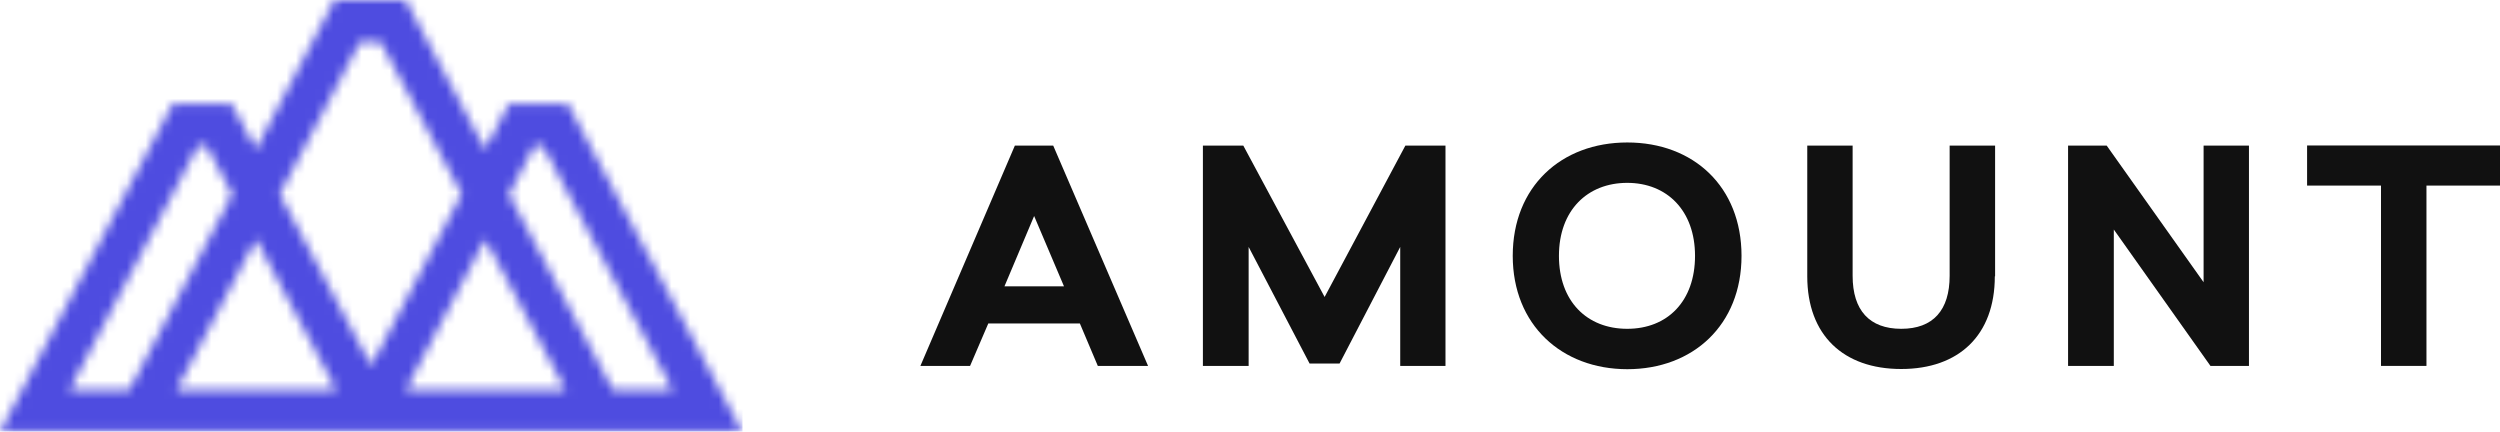
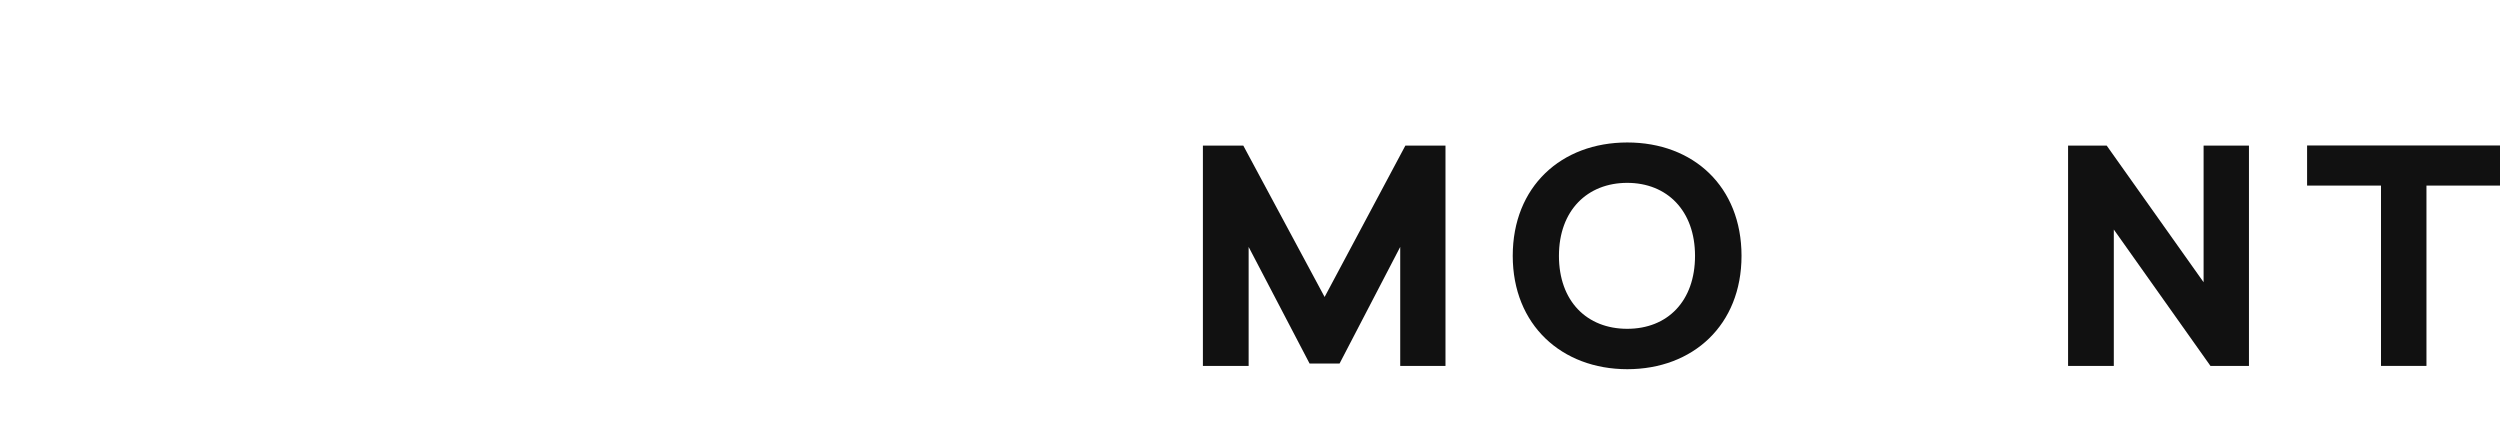
<svg xmlns="http://www.w3.org/2000/svg" id="Layer_1" data-name="Layer 1" viewBox="0 0 266.19 45.96">
  <defs>
    <style>
      .cls-1 {
        fill: #111;
      }

      .cls-2 {
        fill: #fff;
      }

      .cls-3 {
        mask: url(#mask);
      }

      .cls-4 {
        fill: #4e4ce0;
      }
    </style>
    <mask id="mask" x="0" y="0" width="79.06" height="45.98" maskUnits="userSpaceOnUse">
      <g id="mask0_9623_233" data-name="mask0 9623 233">
-         <path class="cls-2" d="M29.78,20.67l9.73,18.28,9.64-18.28-8.63-16.21h-2.2l-8.53,16.21h-.02ZM7.39,41.51h6.37l10.97-20.82-2.75-5.17h-.9l-13.68,25.99ZM18.8,41.51h17l-8.55-16.05-8.45,16.05ZM43.21,41.51h17l-8.55-16.05-8.45,16.05ZM65.27,41.51h6.35l-13.82-25.97h-.9l-2.72,5.15,11.08,20.82h.02ZM79.06,45.96H0L18.39,11.06h6.27l2.58,4.85L35.61,0h7.57l8.47,15.91,2.54-4.85h6.27l18.58,34.92.02-.02Z" />
-       </g>
+         </g>
    </mask>
  </defs>
-   <path class="cls-1" d="M113.29,30.49l-3.18-7.49-3.16,7.49h6.34ZM116.89,38.96l-1.91-4.52h-9.75l-1.94,4.52h-5.29l10.06-23.46h4.08l10.1,23.46h-5.34Z" />
  <path class="cls-1" d="M149.09,38.96v-12.67l-6.46,12.42h-3.19l-6.49-12.42v12.67h-4.87V15.5h4.3l8.66,16.12,8.6-16.12h4.27v23.46h-4.8Z" />
  <path class="cls-1" d="M165.99,27.24c0,4.83,2.97,7.77,7.27,7.77s7.22-2.95,7.22-7.77-2.99-7.77-7.22-7.77-7.27,2.92-7.27,7.77ZM185.43,27.24c0,7.38-5.18,12.07-12.16,12.07s-12.2-4.71-12.2-12.07,5.15-12.07,12.2-12.07,12.16,4.71,12.16,12.07Z" />
-   <path class="cls-1" d="M212.4,29.42c0,6.27-3.82,9.87-9.97,9.87s-10-3.6-10-9.87v-13.92h4.83v13.87c0,3.67,1.79,5.64,5.18,5.64s5.15-1.98,5.15-5.64v-13.87h4.84v13.92h-.03Z" />
-   <path class="cls-1" d="M235.36,38.96l-10.29-14.52v14.52h-4.87V15.5h4.11l10.32,14.55v-14.55h4.83v23.46h-4.11Z" />
+   <path class="cls-1" d="M235.36,38.96l-10.29-14.52v14.52h-4.87V15.5h4.11l10.32,14.55v-14.55h4.83v23.46h-4.11" />
  <path class="cls-1" d="M258.36,19.76v19.2h-4.84v-19.2h-7.87v-4.27h20.54v4.27h-7.84Z" />
  <g class="cls-3">
-     <path class="cls-4" d="M79.06,0H0v45.96h79.06V0Z" />
-   </g>
+     </g>
</svg>